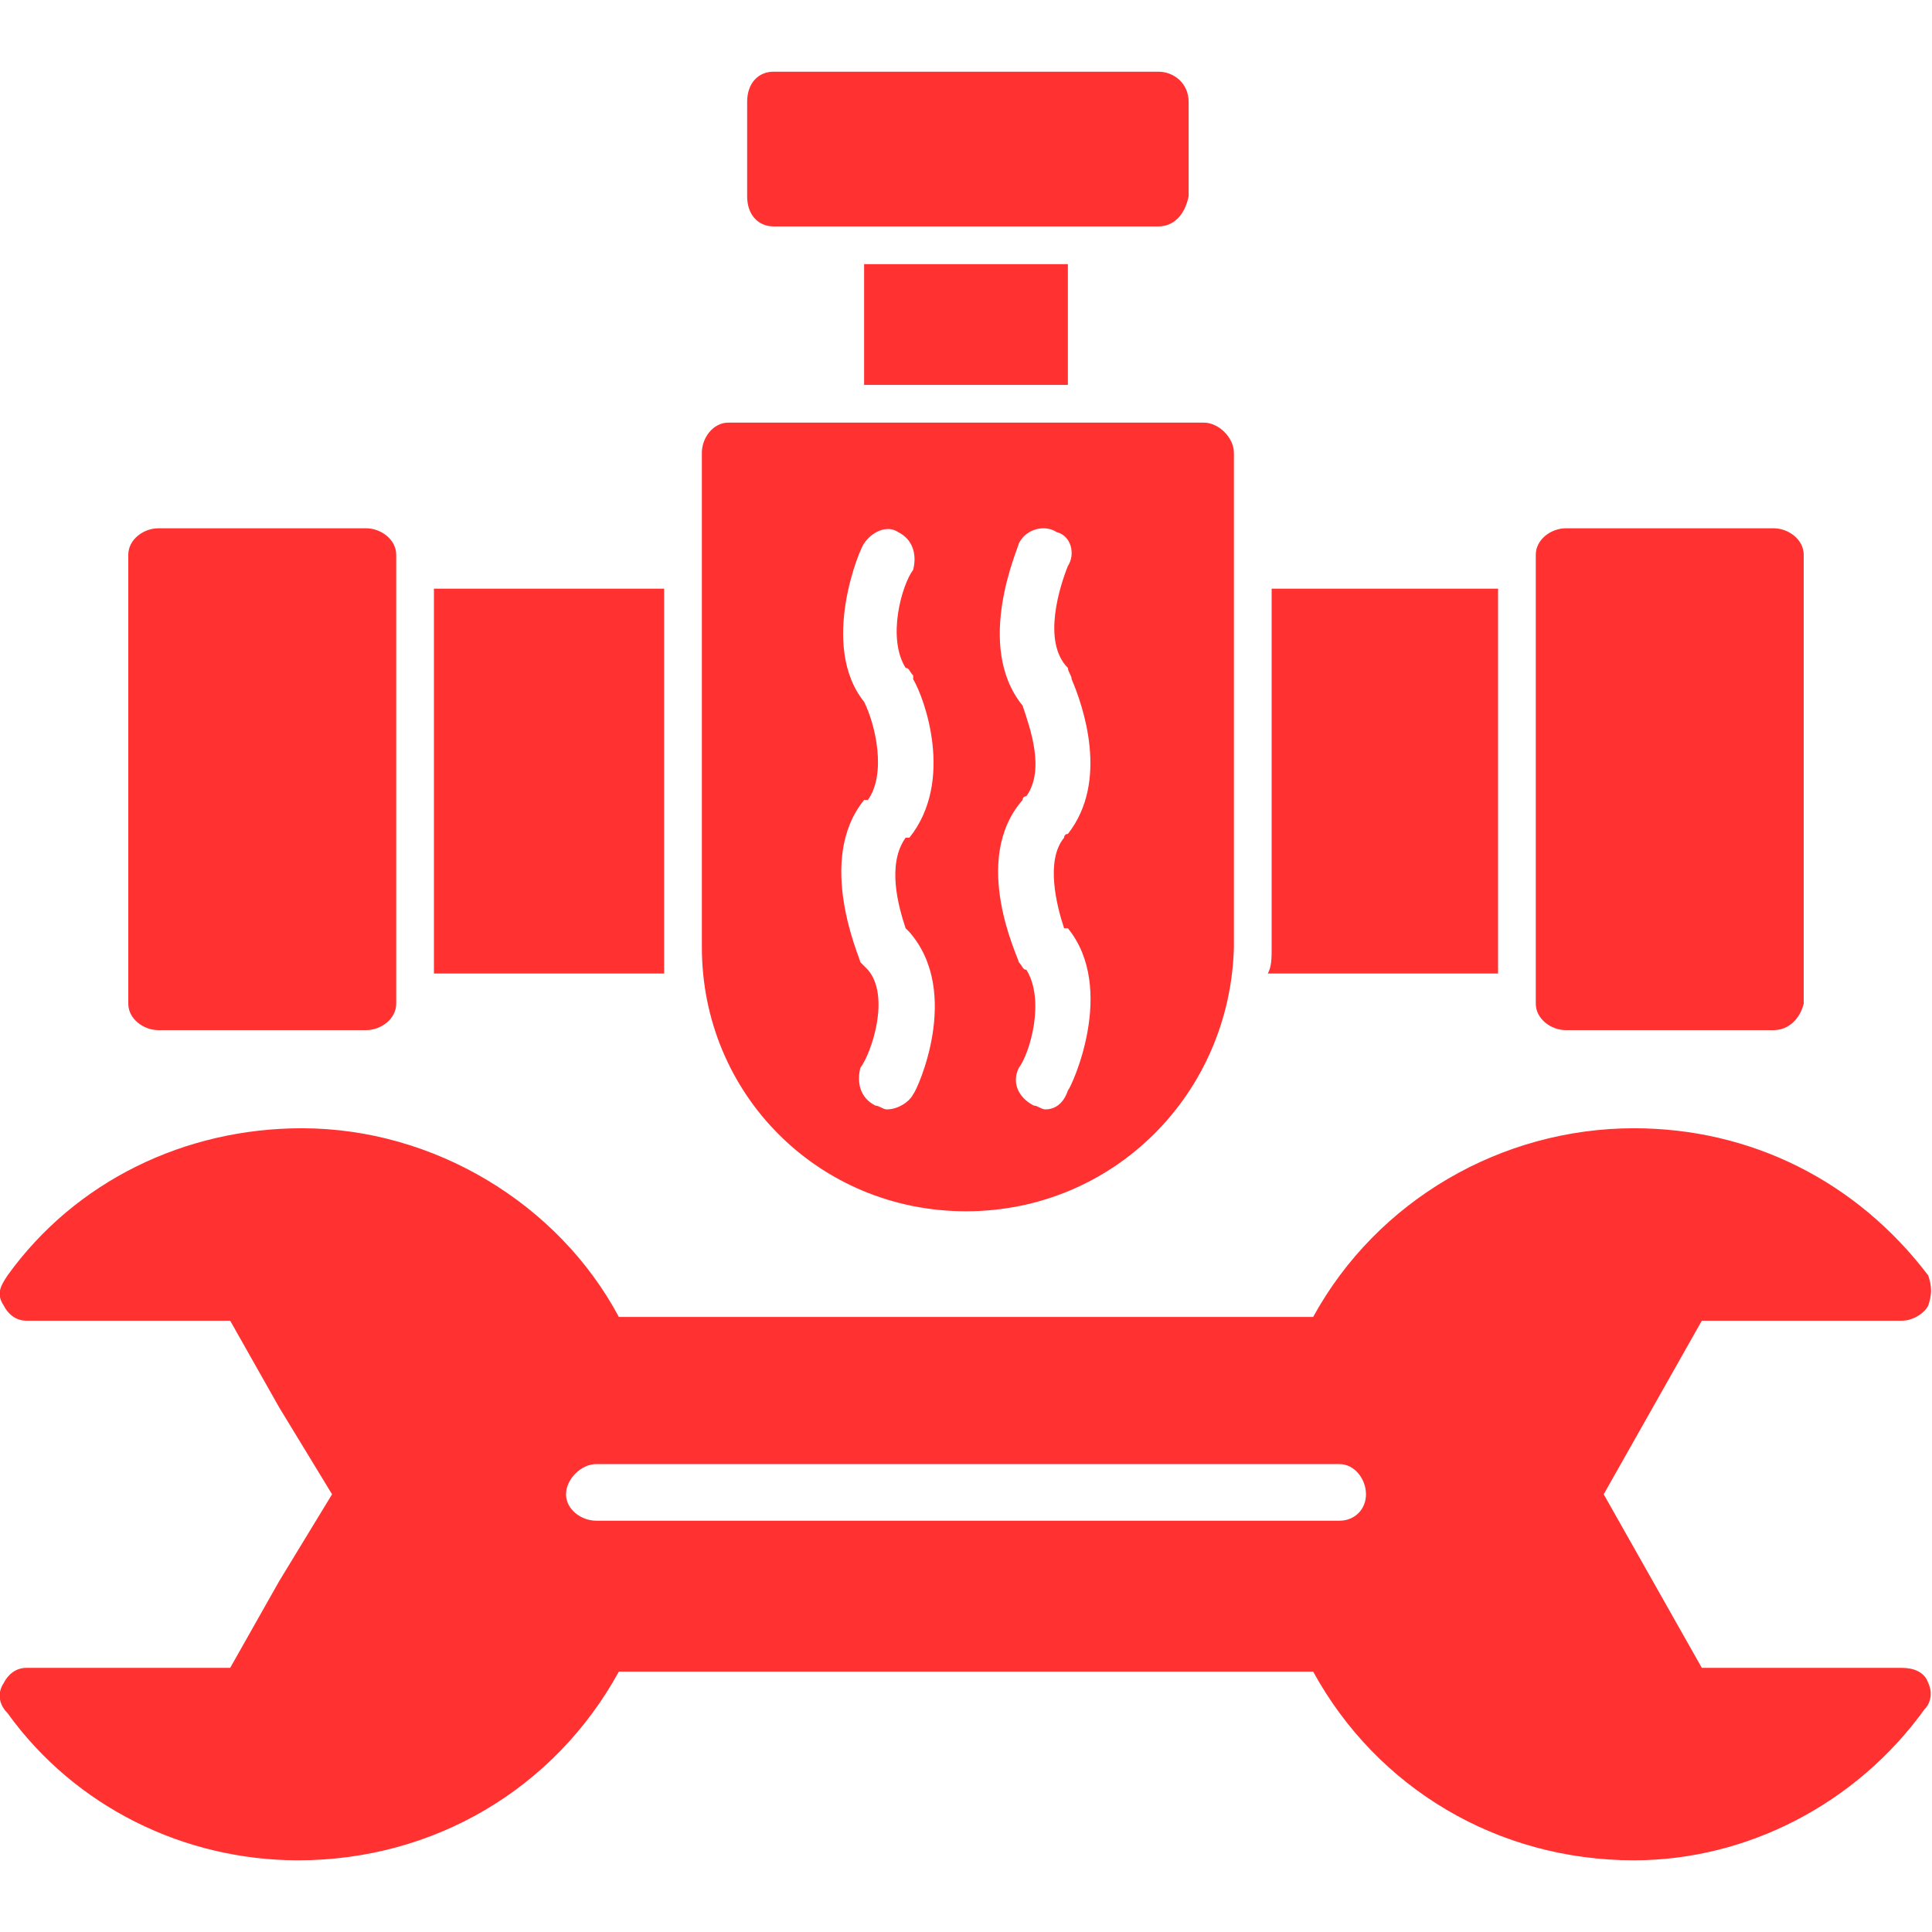
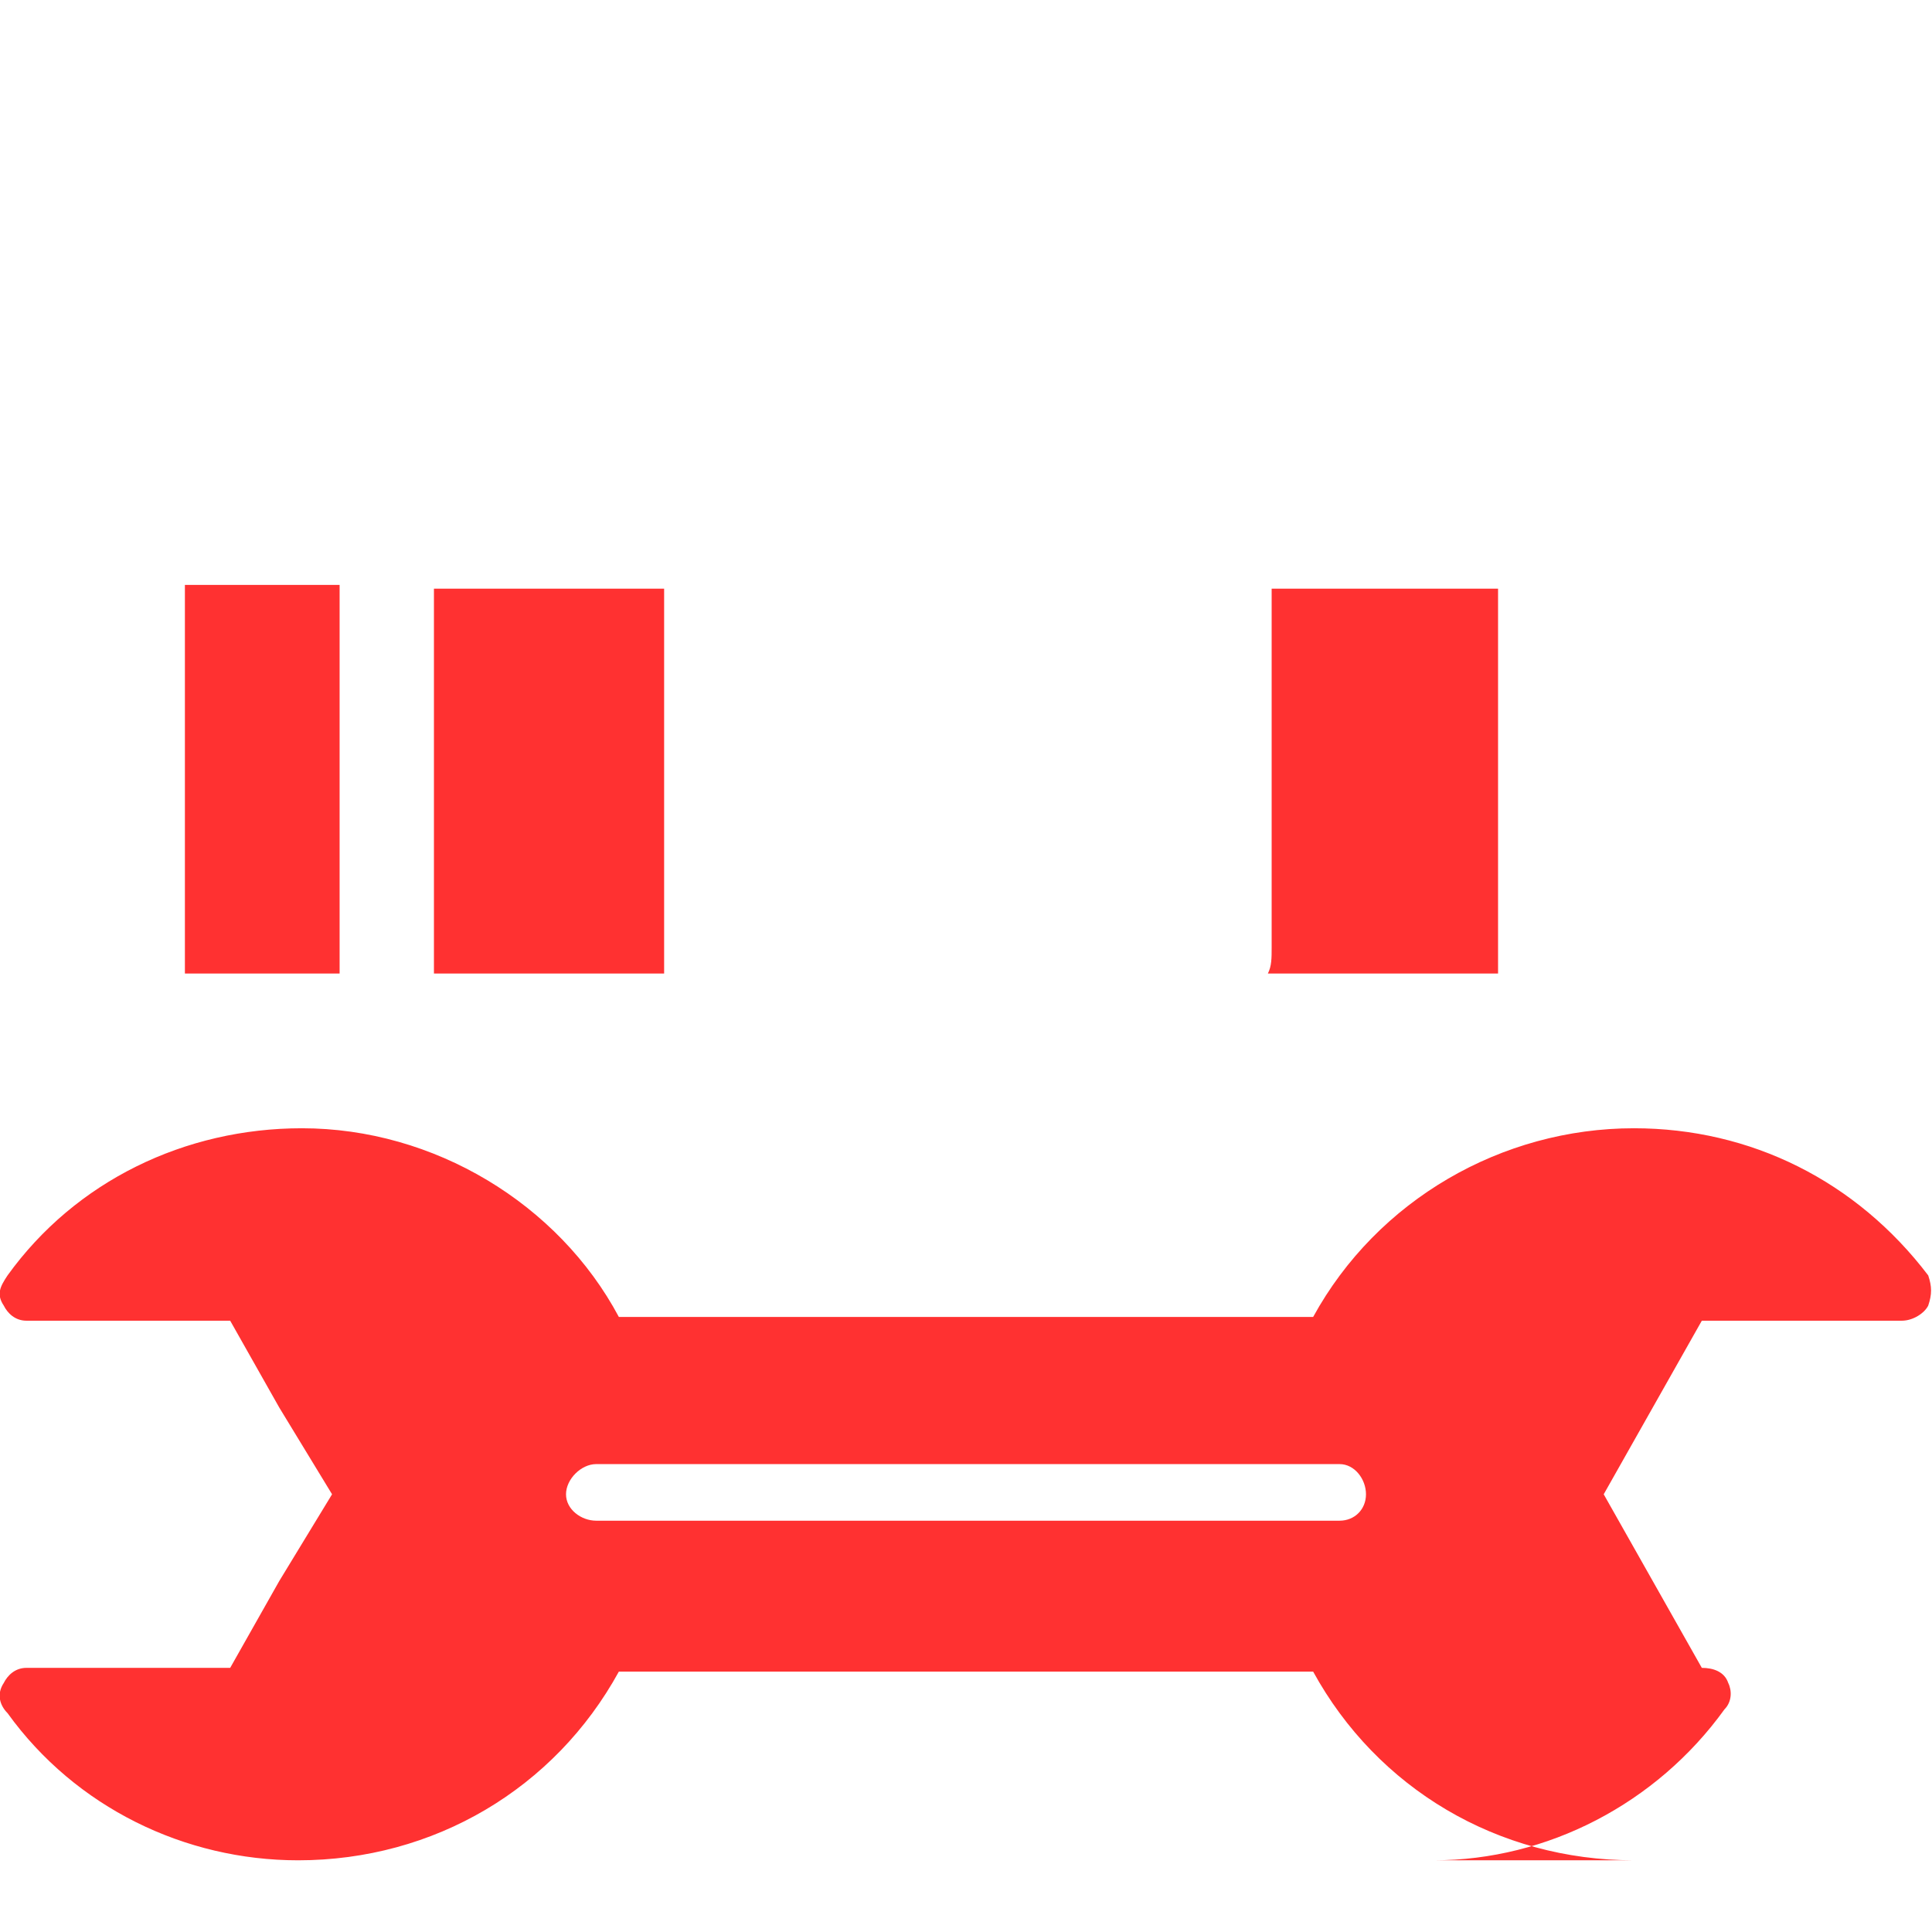
<svg xmlns="http://www.w3.org/2000/svg" version="1.1" width="512" height="512" x="0" y="0" viewBox="0 0 512 512" style="enable-background:new 0 0 512 512" xml:space="preserve" fill-rule="evenodd" class="">
  <g>
-     <path d="M433 493c-36 0-68-19-85-50H164c-17 31-49 50-85 50-30 0-59-14-77-39-2-2-3-5-1-8 1-2 3-4 6-4h54l13-23 14-23-14-23-13-23H7c-3 0-5-2-6-4-2-3-1-5 1-8 18-25 47-39 78-39 35 0 68 20 84 50h184c17-31 50-50 85-50 31 0 59 14 78 39 1 3 1 5 0 8-1 2-4 4-7 4h-53l-13 23-13 23 13 23 13 23h53c3 0 6 1 7 4 1 2 1 5-1 7-18 25-47 40-77 40zm-78-90H158c-4 0-8-3-8-7s4-8 8-8h197c4 0 7 4 7 8s-3 7-7 7zM397 258h-61c1-2 1-4 1-7v-95h60zM176 258h-61V156h61v95zM49 258h41V155H49z" fill="#ff3131" opacity="1" data-original="#000000" />
-     <path d="M97 273H42c-4 0-8-3-8-7V147c0-4 4-7 8-7h55c4 0 8 3 8 7v119c0 4-4 7-8 7zM470 273h-55c-4 0-8-3-8-7V147c0-4 4-7 8-7h55c4 0 8 3 8 7v119c-1 4-4 7-8 7zM256 321c-39 0-70-31-70-70V120c0-4 3-8 7-8h126c4 0 8 4 8 8v131c-1 39-32 70-71 70zm-27-135c-12-15-1-41 0-42 2-3 6-5 9-3 4 2 5 6 4 10-3 4-7 18-2 26 1 0 1 1 2 2v1c3 5 11 27-1 42h-1c-5 7-2 18 0 24l1 1c14 16 2 42 1 43-1 2-4 4-7 4-1 0-2-1-3-1-4-2-5-6-4-10 3-4 8-19 2-26l-2-2c0-1-12-27 1-43h1c5-7 2-20-1-26zm43 71c-1 0-1-1-2-2 0-1-13-27 1-43 0-1 1-1 1-1 5-7 1-18-1-24-13-16-1-42-1-43 2-4 7-5 10-3 4 1 5 6 3 9-2 5-7 20 0 27 0 1 1 2 1 3 3 7 10 27-1 41-1 0-1 1-1 1-5 6-2 18 0 24h1c13 16 1 42 0 43-1 3-3 5-6 5-1 0-2-1-3-1-4-2-6-6-4-10 3-4 7-18 2-26zM229 102V70h54v32zM307 60H205c-4 0-7-3-7-8V27c0-5 3-8 7-8h102c4 0 8 3 8 8v25c-1 5-4 8-8 8z" fill="#ff3131" opacity="1" data-original="#000000" />
+     <path d="M433 493c-36 0-68-19-85-50H164c-17 31-49 50-85 50-30 0-59-14-77-39-2-2-3-5-1-8 1-2 3-4 6-4h54l13-23 14-23-14-23-13-23H7c-3 0-5-2-6-4-2-3-1-5 1-8 18-25 47-39 78-39 35 0 68 20 84 50h184c17-31 50-50 85-50 31 0 59 14 78 39 1 3 1 5 0 8-1 2-4 4-7 4h-53l-13 23-13 23 13 23 13 23c3 0 6 1 7 4 1 2 1 5-1 7-18 25-47 40-77 40zm-78-90H158c-4 0-8-3-8-7s4-8 8-8h197c4 0 7 4 7 8s-3 7-7 7zM397 258h-61c1-2 1-4 1-7v-95h60zM176 258h-61V156h61v95zM49 258h41V155H49z" fill="#ff3131" opacity="1" data-original="#000000" />
  </g>
</svg>